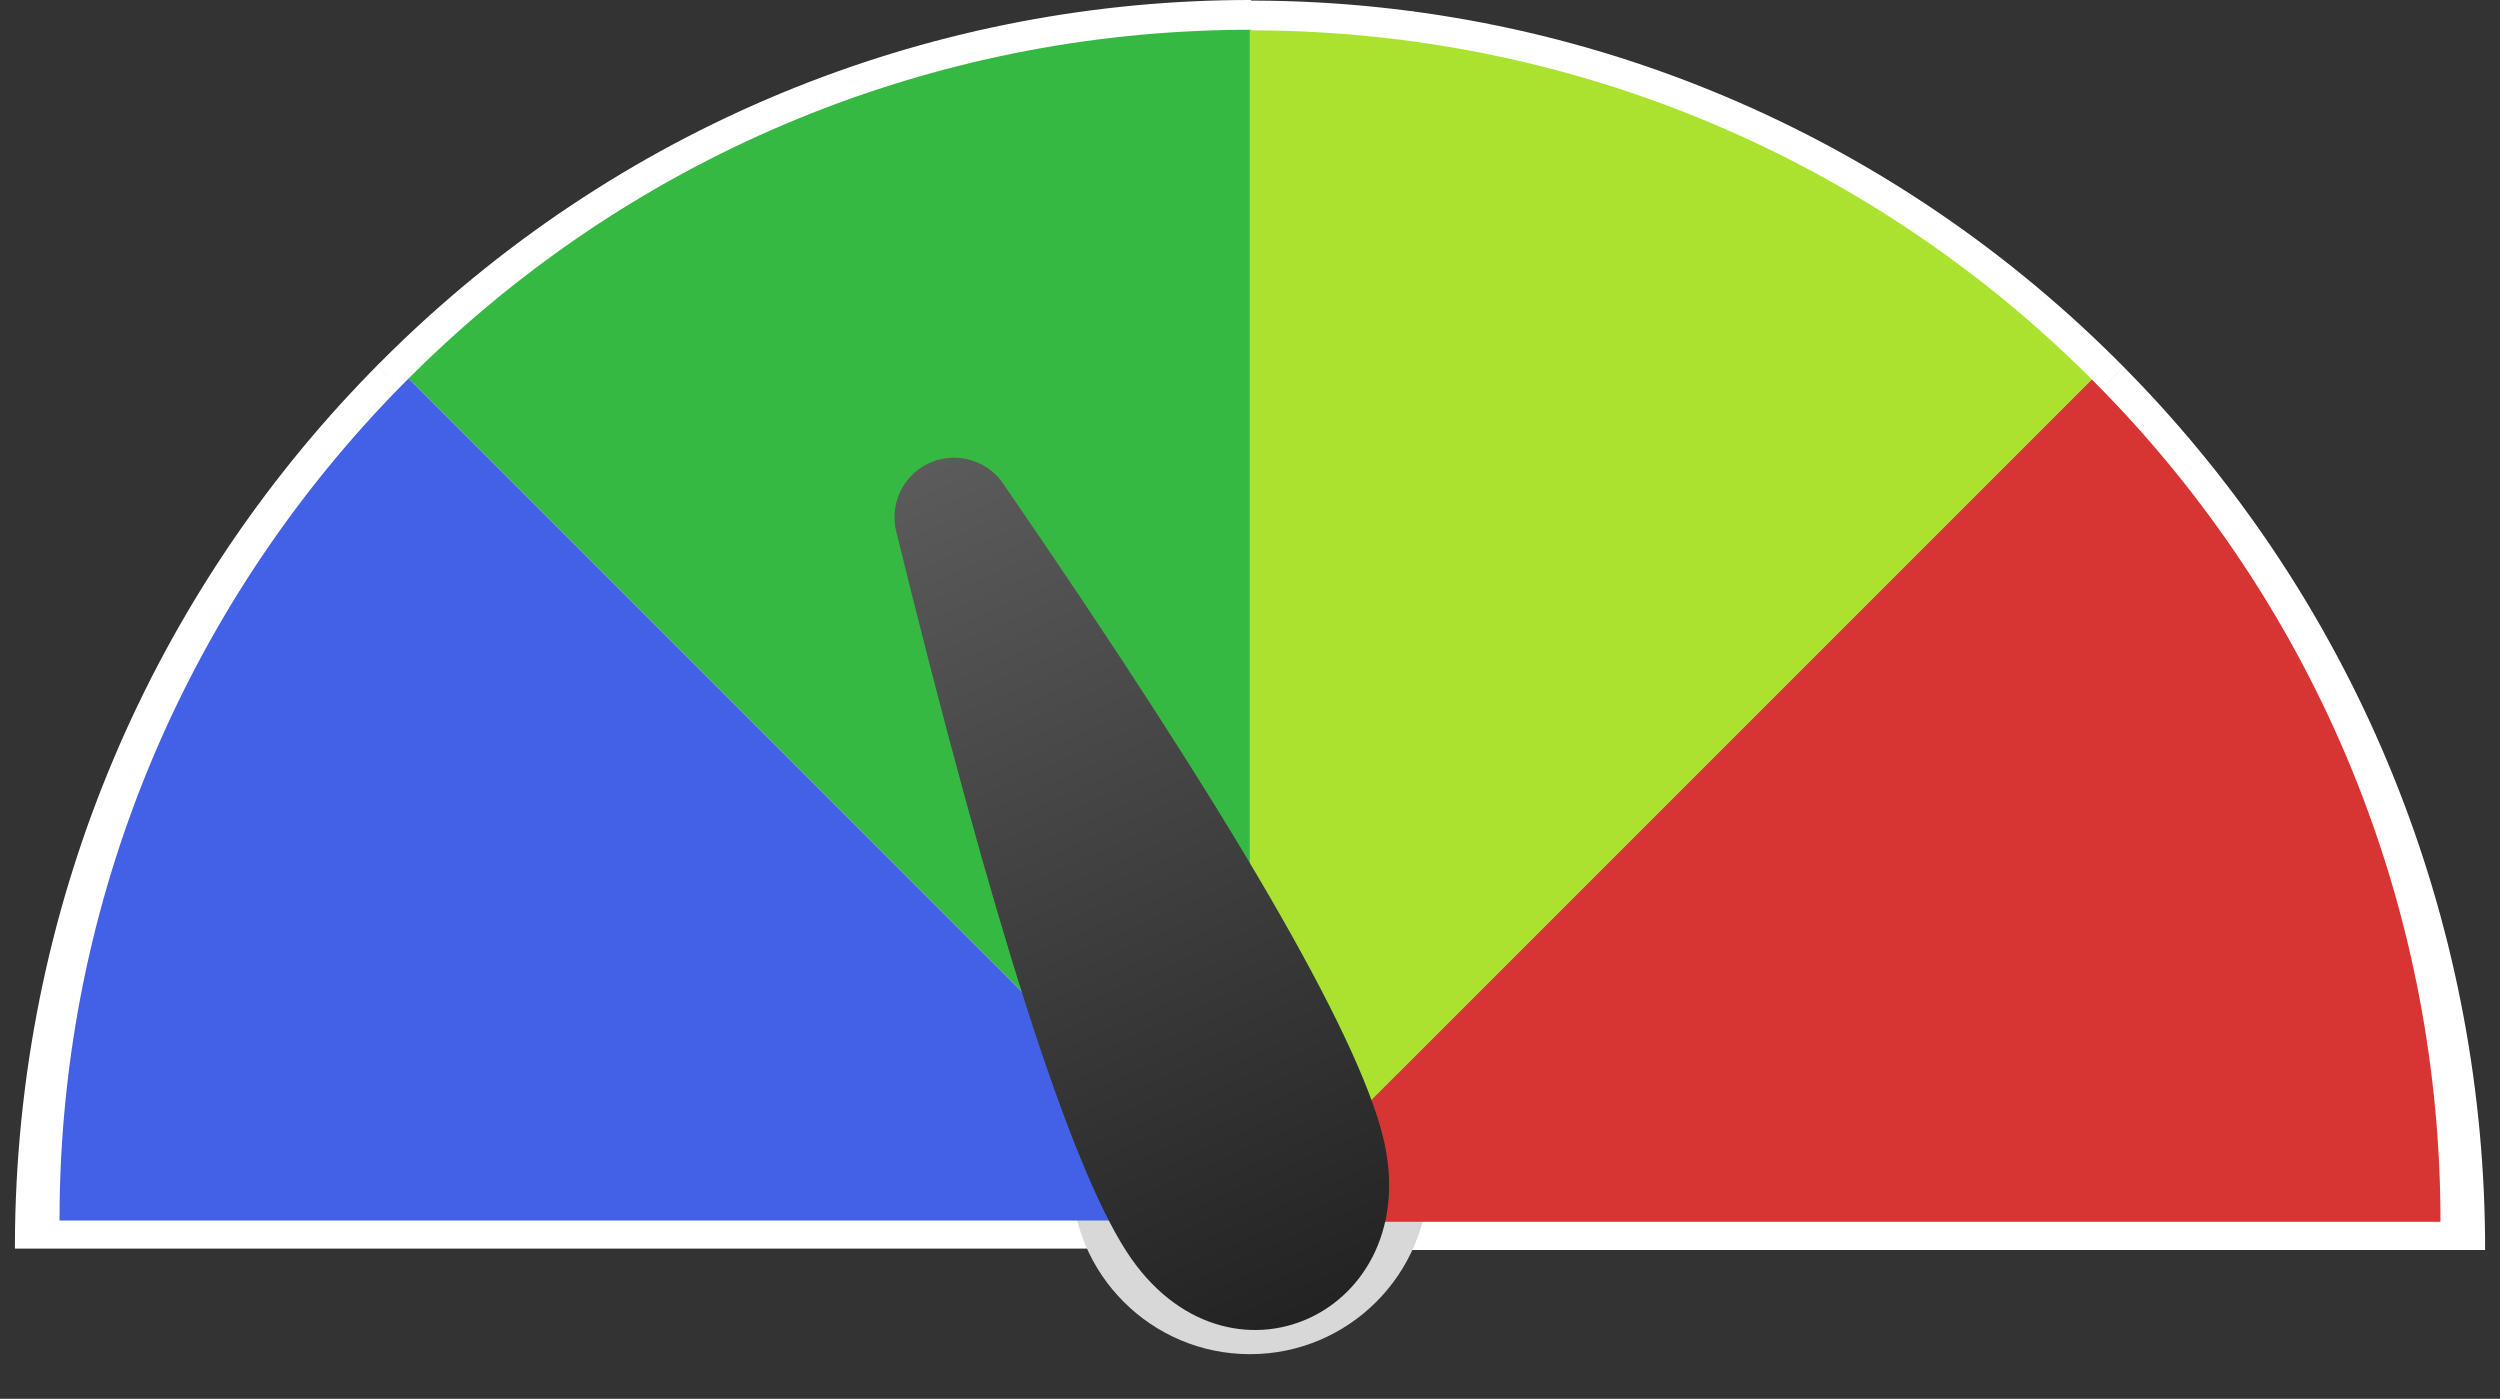
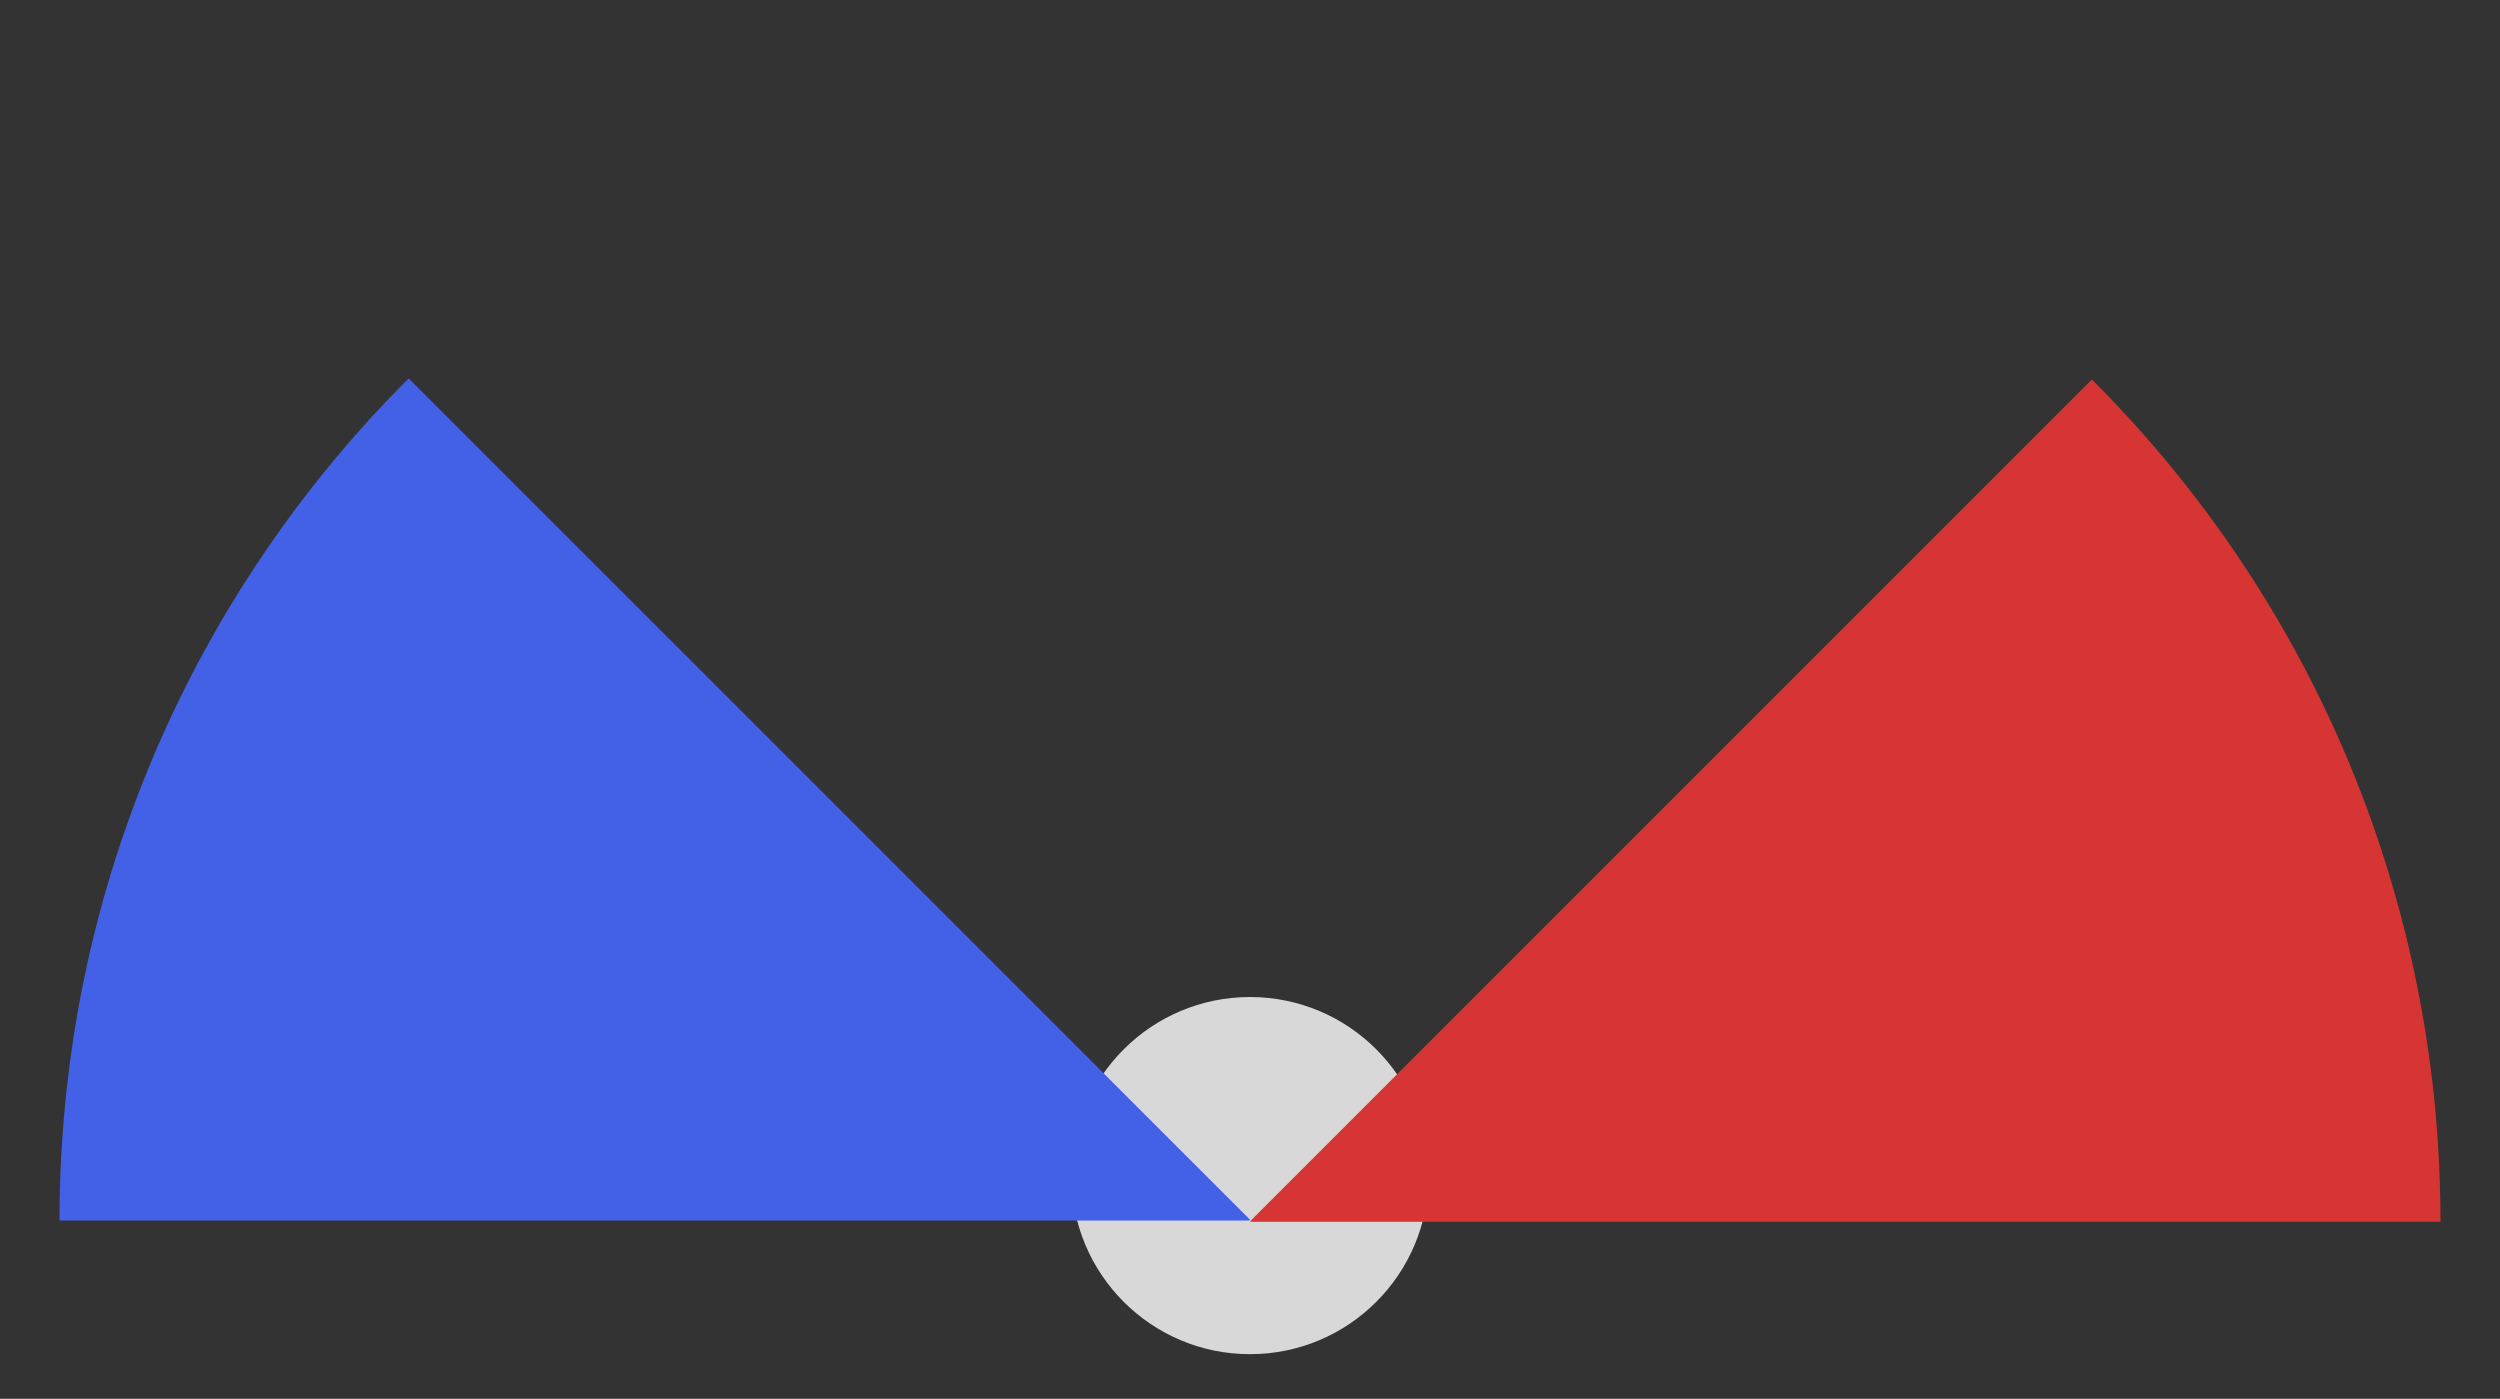
<svg xmlns="http://www.w3.org/2000/svg" width="84px" height="47px" viewBox="0 0 84 47" version="1.1">
  <rect x="0" y="0" width="84" height="47" fill="#333333" stroke="none" />
  <title>编组备份 32</title>
  <defs>
    <linearGradient x1="50%" y1="0.542%" x2="50%" y2="99.793%" id="linearGradient-1">
      <stop stop-color="#5B5B5B" offset="0%" />
      <stop stop-color="#202020" offset="100%" />
    </linearGradient>
  </defs>
  <g id="Snore-logo-2" stroke="none" stroke-width="1" fill="none" fill-rule="evenodd">
    <g id="编组备份-32">
-       <path d="M42.027,41.954 L0.5,41.954 L0.506,41.261 C0.685,30.06 5.21,19.926 12.451,12.507 L12.671,12.283 L41.99,41.917 L41.99,41.915 L12.671,12.282 L13.16,11.796 C21.204,3.925 31.621,-0.007 42.036,8.24138518e-06 L42.035,0.019 L42.677,0.025 C53.871,0.208 63.987,4.873 71.347,12.32 L60.933,22.846 L71.348,12.321 L71.829,12.815 C79.616,20.945 83.507,31.474 83.5,42 L42.036,42 L42.01,41.974 L42.54,41.436 L42.027,41.954 Z" id="形状结合" fill="#FFFFFF" />
      <circle id="椭圆形" fill="#D8D8D8" cx="42" cy="39.5" r="6" />
      <g id="扇形" transform="translate(2, 1)">
        <path d="M11.731,11.714 L39.991,39.973 L39.991,40.009 L0,40.009 L0.005,39.348 C0.179,28.666 4.54,19.002 11.519,11.927 L11.731,11.714 Z" id="路径" fill="#4361E6" />
-         <path d="M40.034,0 L40.034,39.966 L40.009,39.991 L11.731,11.713 L12.203,11.249 C19.956,3.743 29.996,-0.006 40.034,0 Z" id="路径" fill="#36B943" />
-         <path d="M68.286,11.749 L40.027,40.009 L39.991,40.009 L39.991,0.018 L40.652,0.024 C51.442,0.199 61.193,4.647 68.286,11.749 Z" id="路径" fill="#ABE22F" />
        <path d="M80,40.053 L40.034,40.053 L40.009,40.028 L68.287,11.75 L68.751,12.221 C76.257,19.974 80.006,30.015 80,40.053 Z" id="路径" fill="#D73434" />
      </g>
-       <path d="M33.925,16.208 C31.53,29.527 30.606,37.941 31.152,41.452 C32.105,47.575 39.515,47.457 40.592,41.452 C41.232,37.88 40.322,29.461 37.86,16.196 L37.86,16.195 C37.658,15.11 36.613,14.393 35.527,14.596 C34.71,14.748 34.072,15.39 33.925,16.208 Z" id="路径备份" fill="url(#linearGradient-1)" transform="translate(35.895, 26) rotate(-24) translate(-35.895, -26)" />
    </g>
  </g>
</svg>